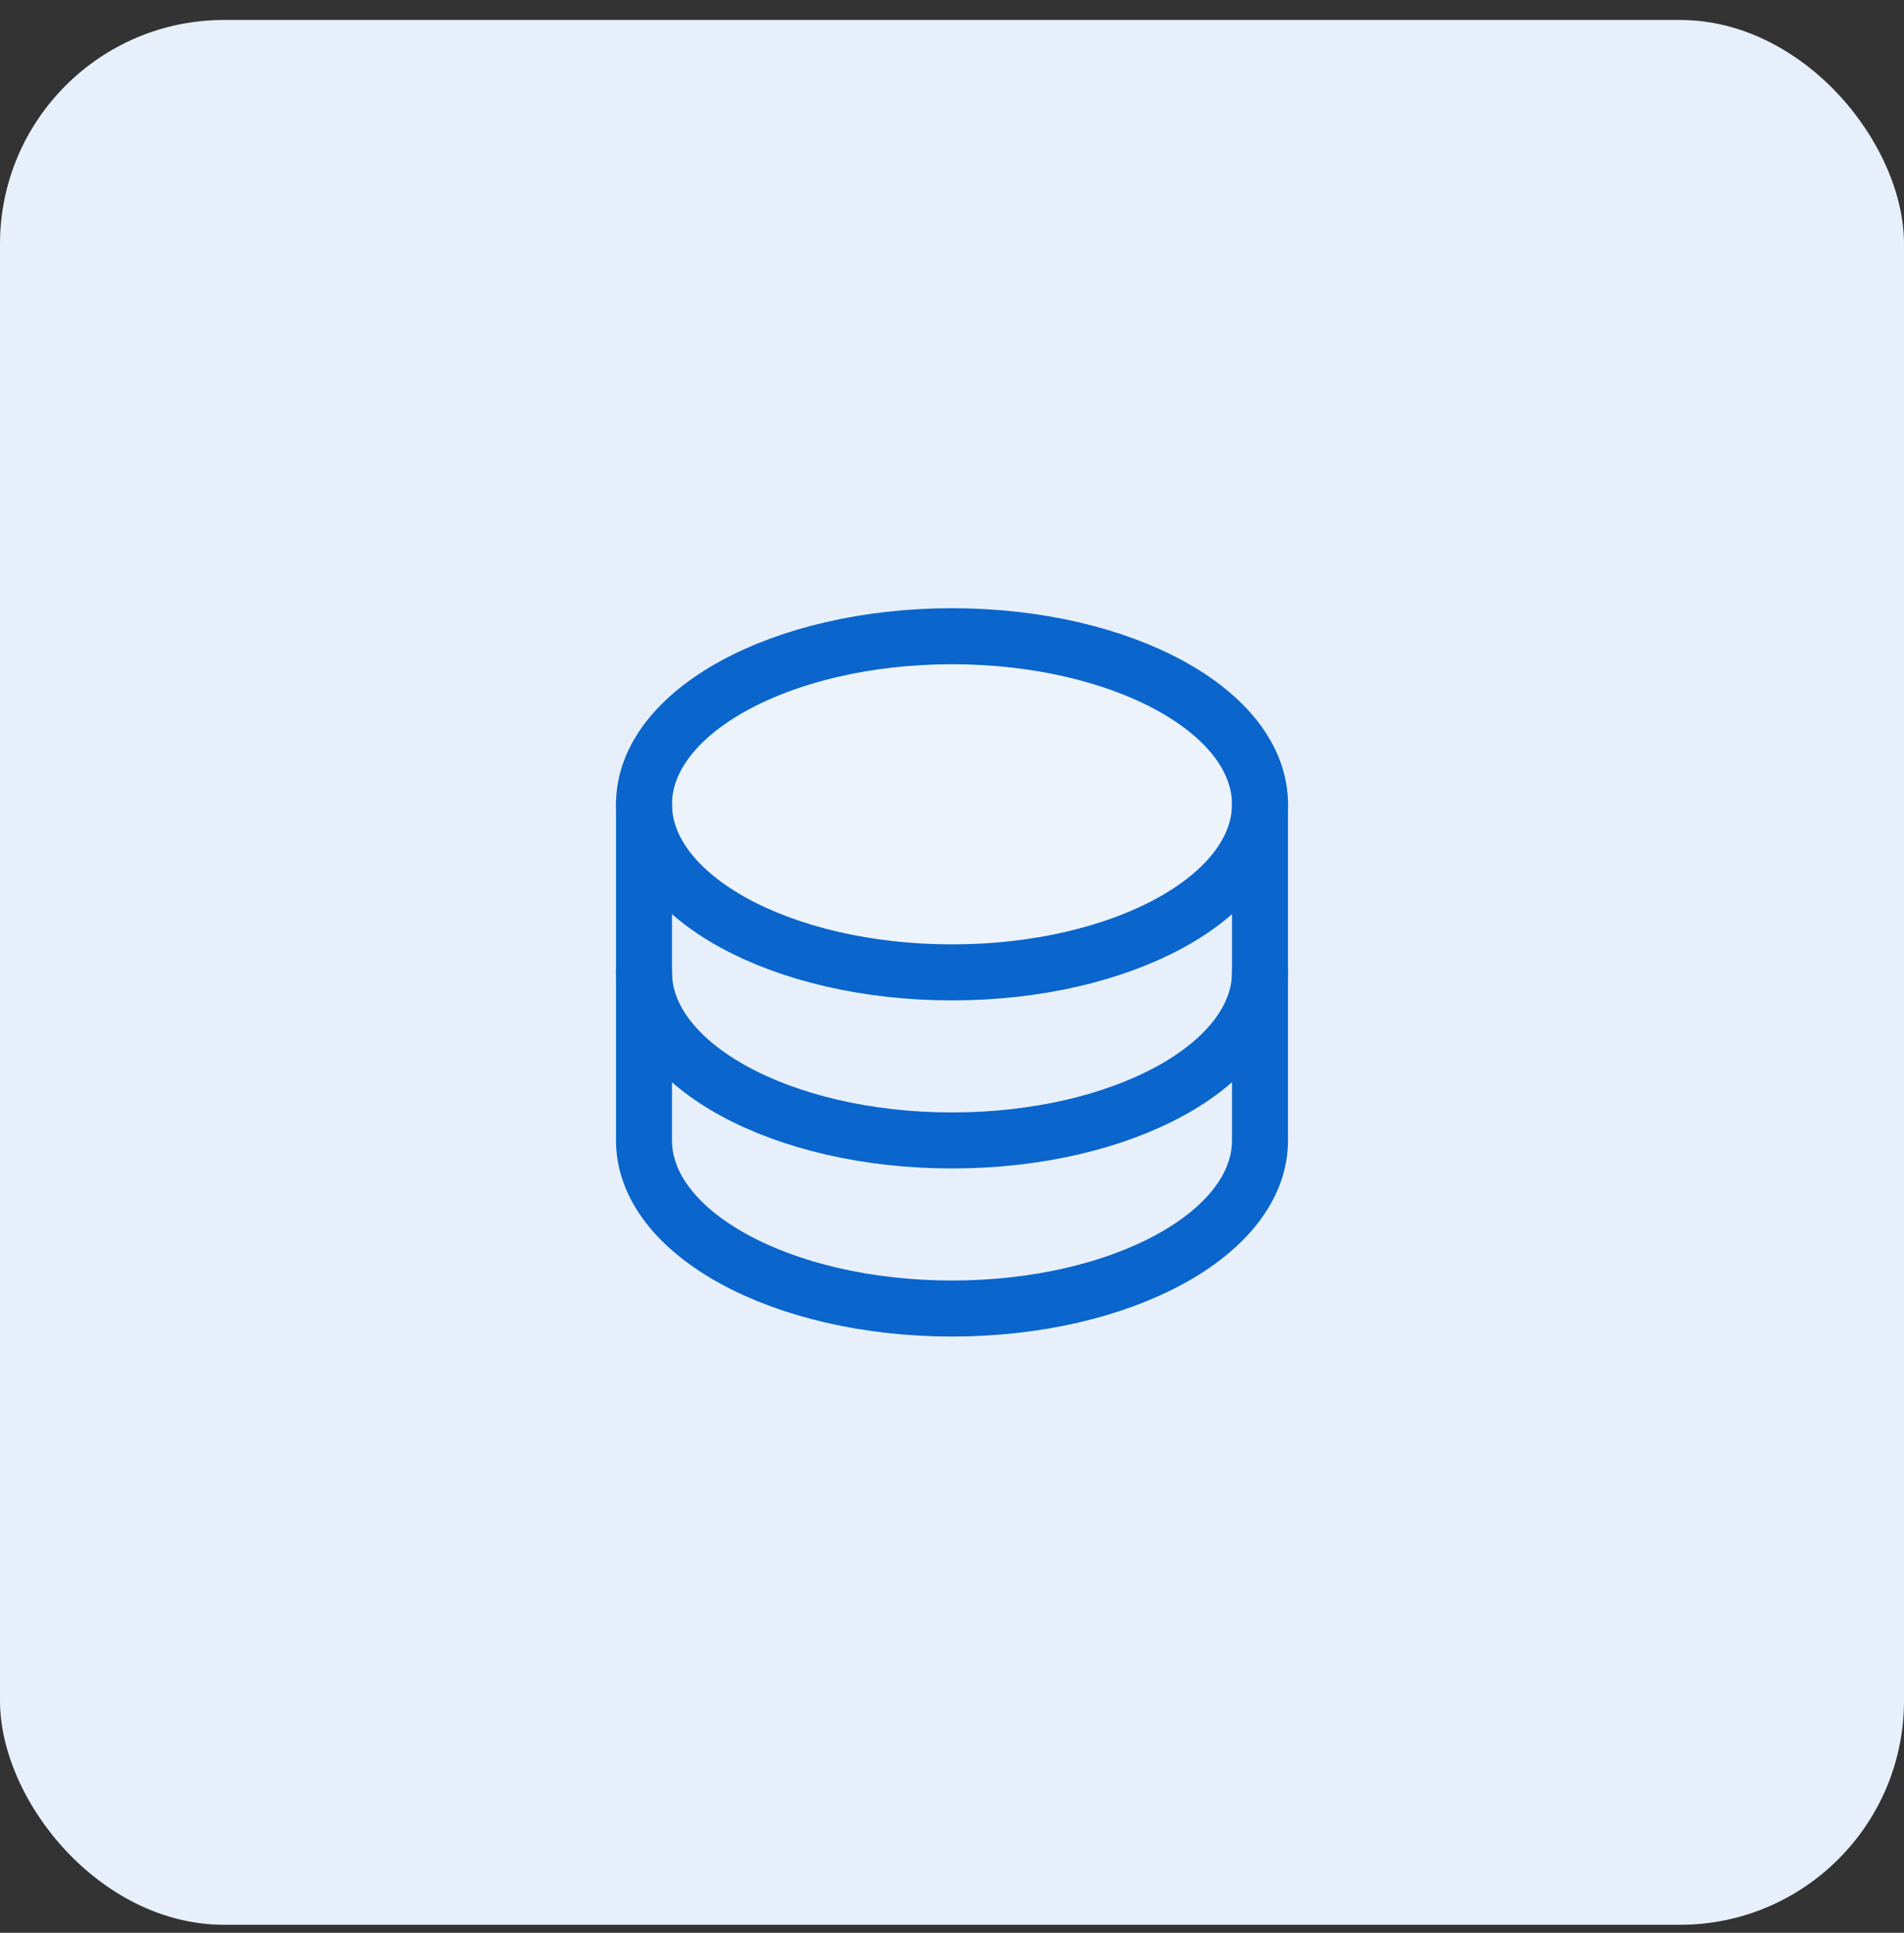
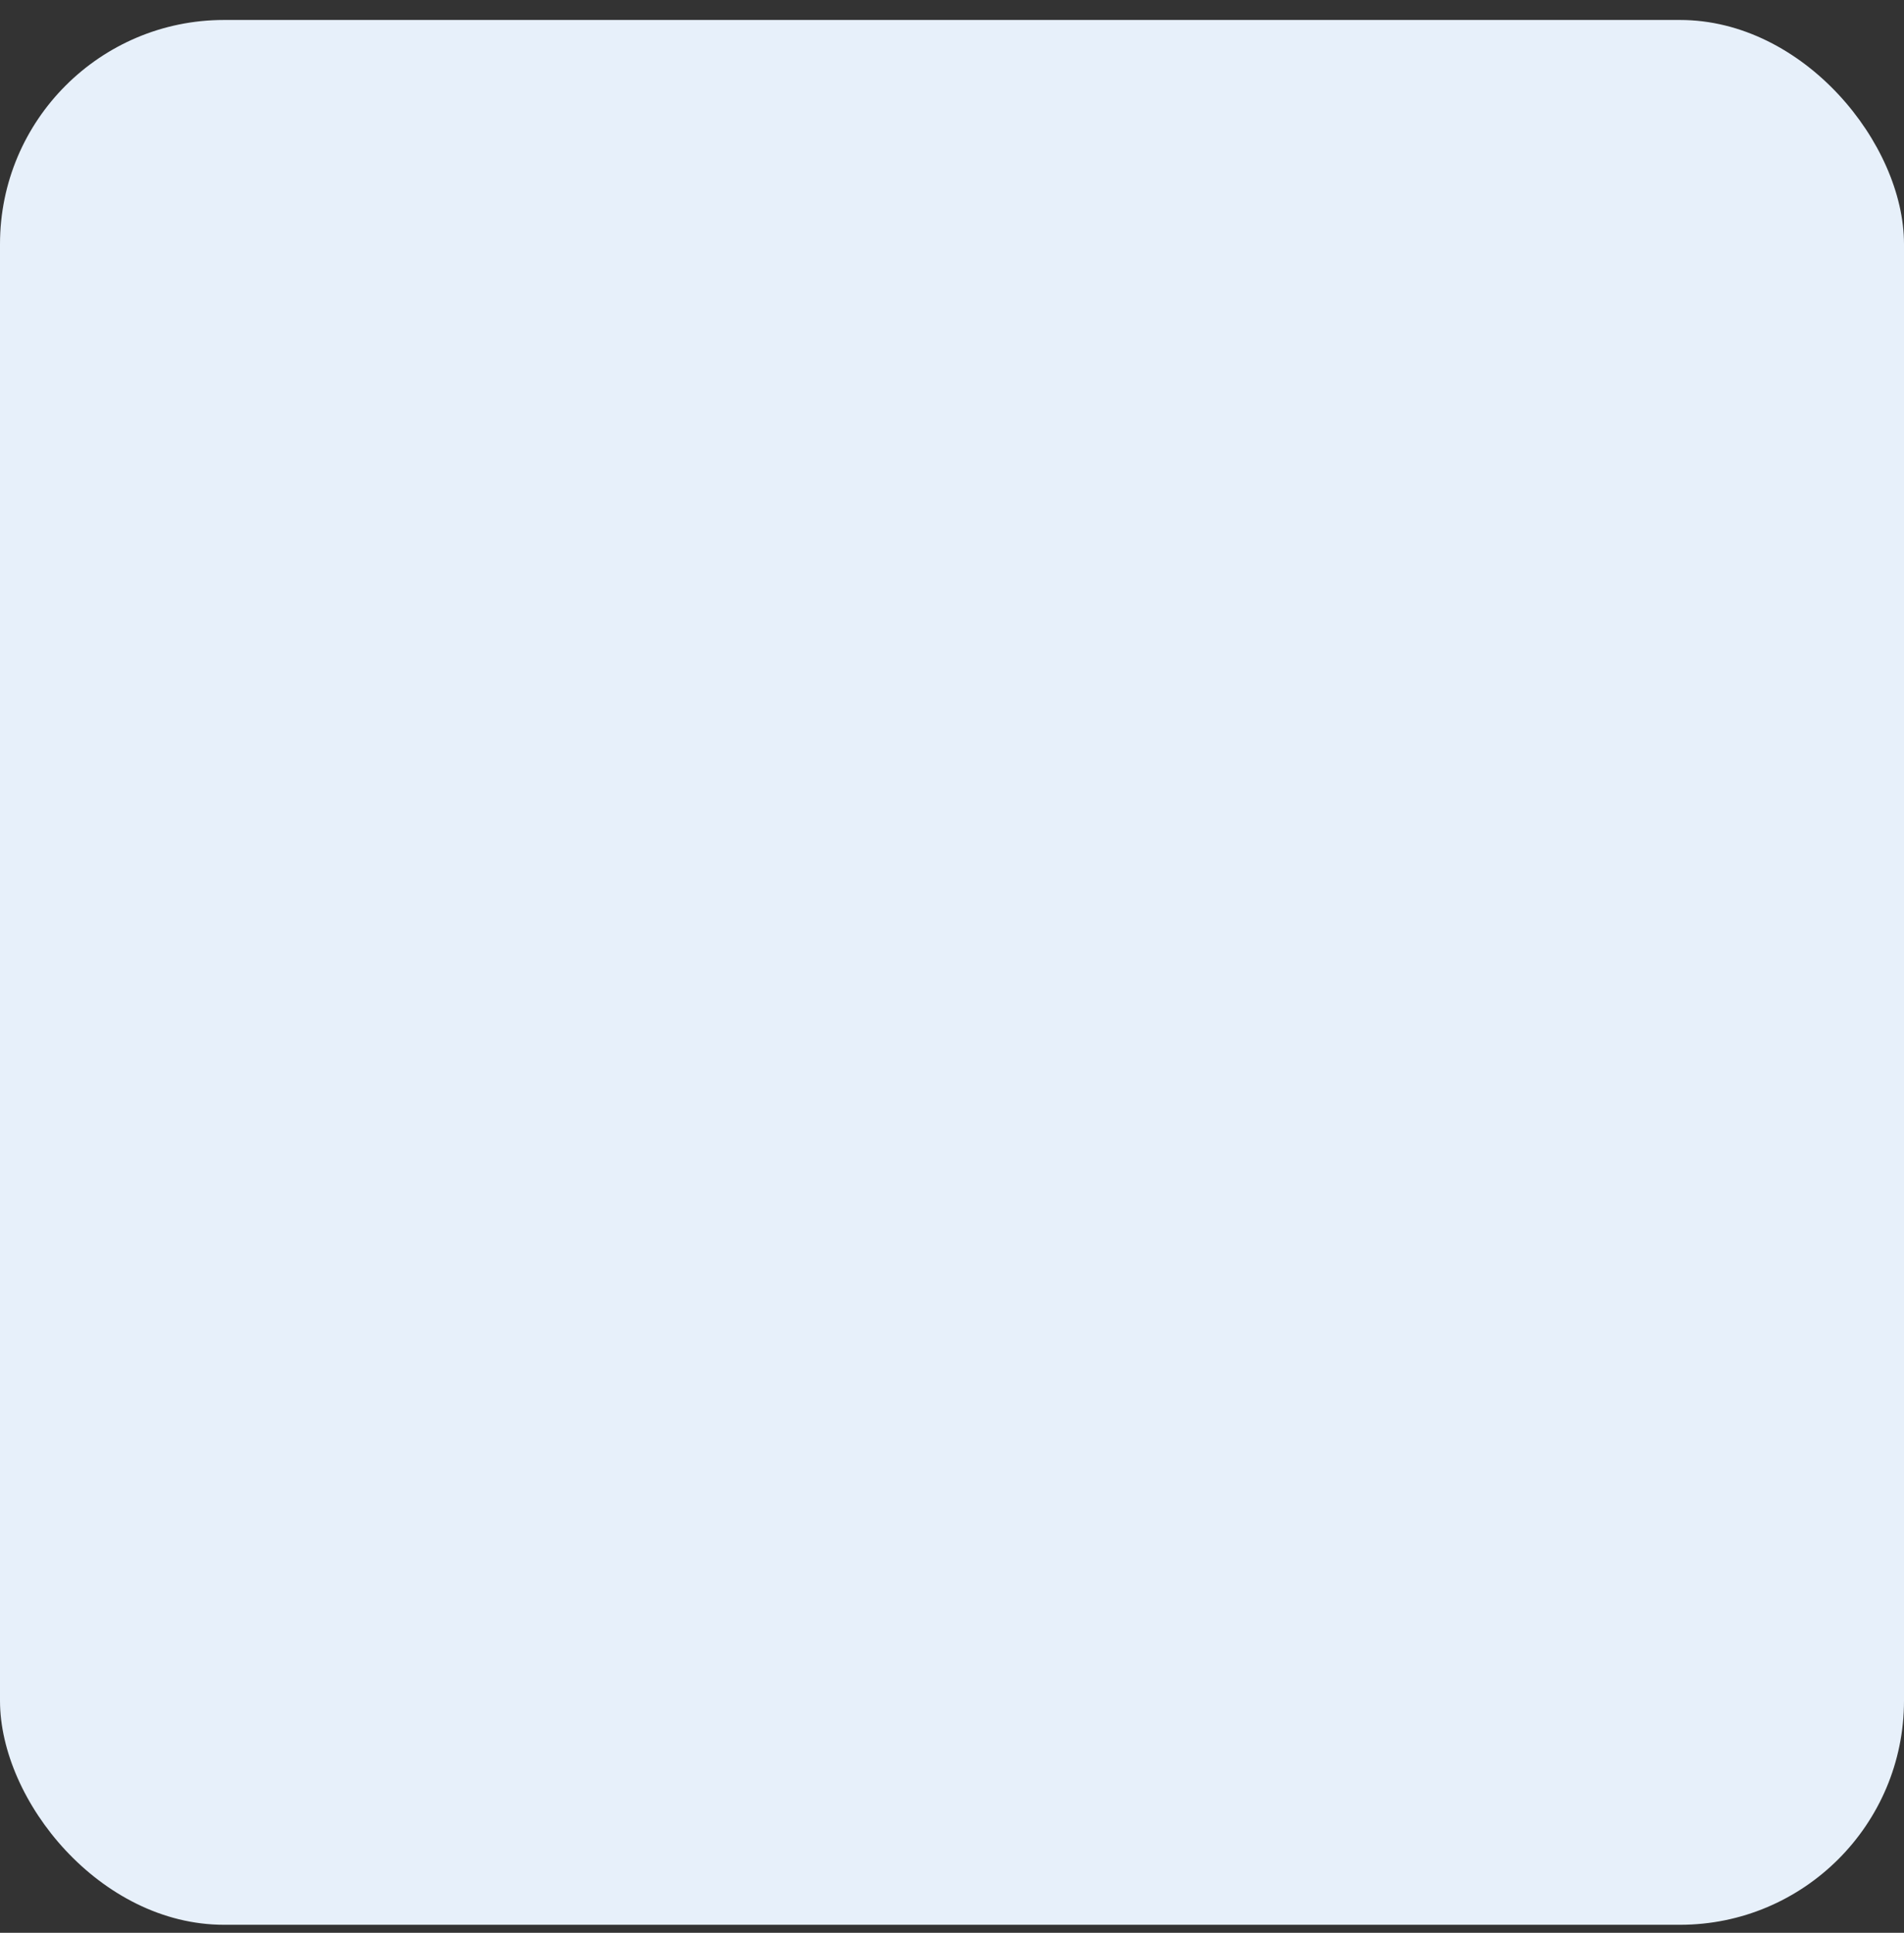
<svg xmlns="http://www.w3.org/2000/svg" width="68" height="69" viewBox="0 0 68 69" fill="none">
  <rect x="0" y="0" width="68" height="69" fill="#333333" stroke="none" />
  <rect y="0.713" width="68" height="68" rx="8" fill="#E7F0FA" />
  <g clip-path="url(#clip0_2228_26114)">
-     <path opacity="0.2" d="M34 34.713C40.075 34.713 45 32.027 45 28.713C45 25.399 40.075 22.713 34 22.713C27.925 22.713 23 25.399 23 28.713C23 32.027 27.925 34.713 34 34.713Z" fill="white" />
-     <path d="M34 34.713C40.075 34.713 45 32.027 45 28.713C45 25.399 40.075 22.713 34 22.713C27.925 22.713 23 25.399 23 28.713C23 32.027 27.925 34.713 34 34.713Z" stroke="#0A65CC" stroke-width="2" stroke-linecap="round" stroke-linejoin="round" />
-     <path d="M23 28.713V34.713C23 38.027 27.925 40.713 34 40.713C40.075 40.713 45 38.027 45 34.713V28.713" stroke="#0A65CC" stroke-width="2" stroke-linecap="round" stroke-linejoin="round" />
-     <path d="M23 34.713V40.713C23 44.027 27.925 46.713 34 46.713C40.075 46.713 45 44.027 45 40.713V34.713" stroke="#0A65CC" stroke-width="2" stroke-linecap="round" stroke-linejoin="round" />
-   </g>
+     </g>
  <defs>
    <clipPath id="clip0_2228_26114">
-       <rect width="32" height="32" fill="white" transform="translate(18 18.713)" />
-     </clipPath>
+       </clipPath>
  </defs>
</svg>